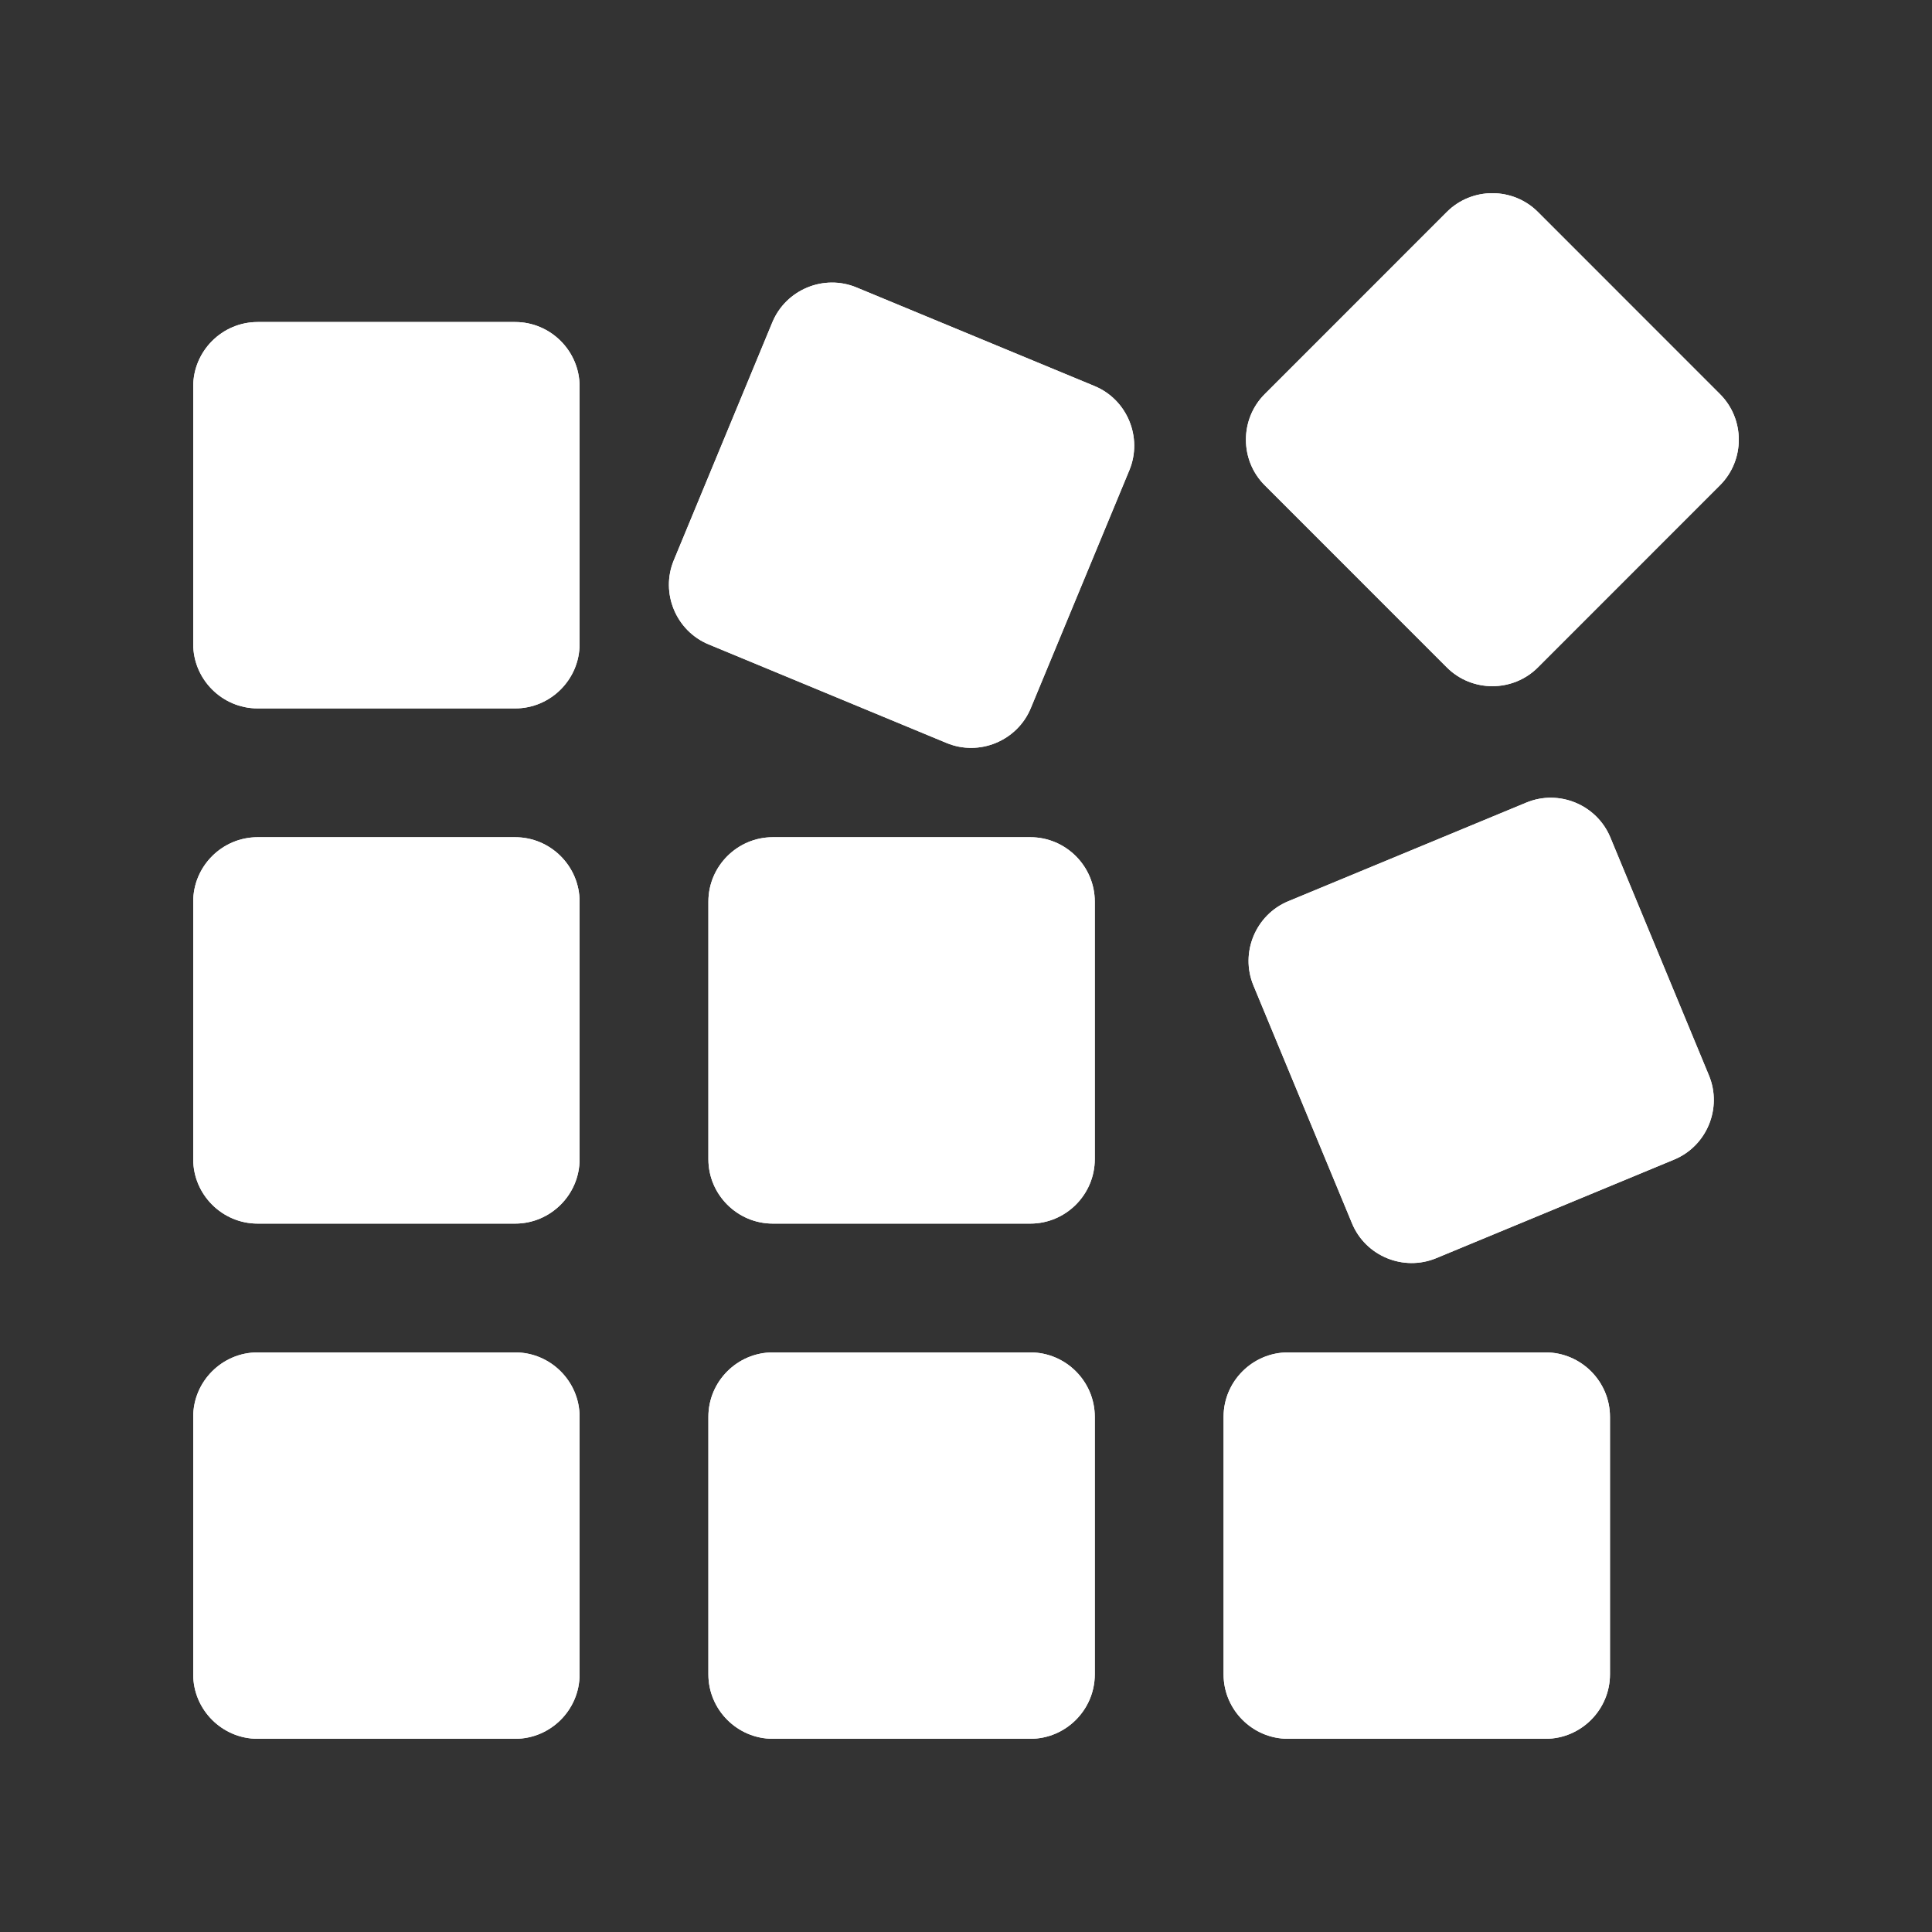
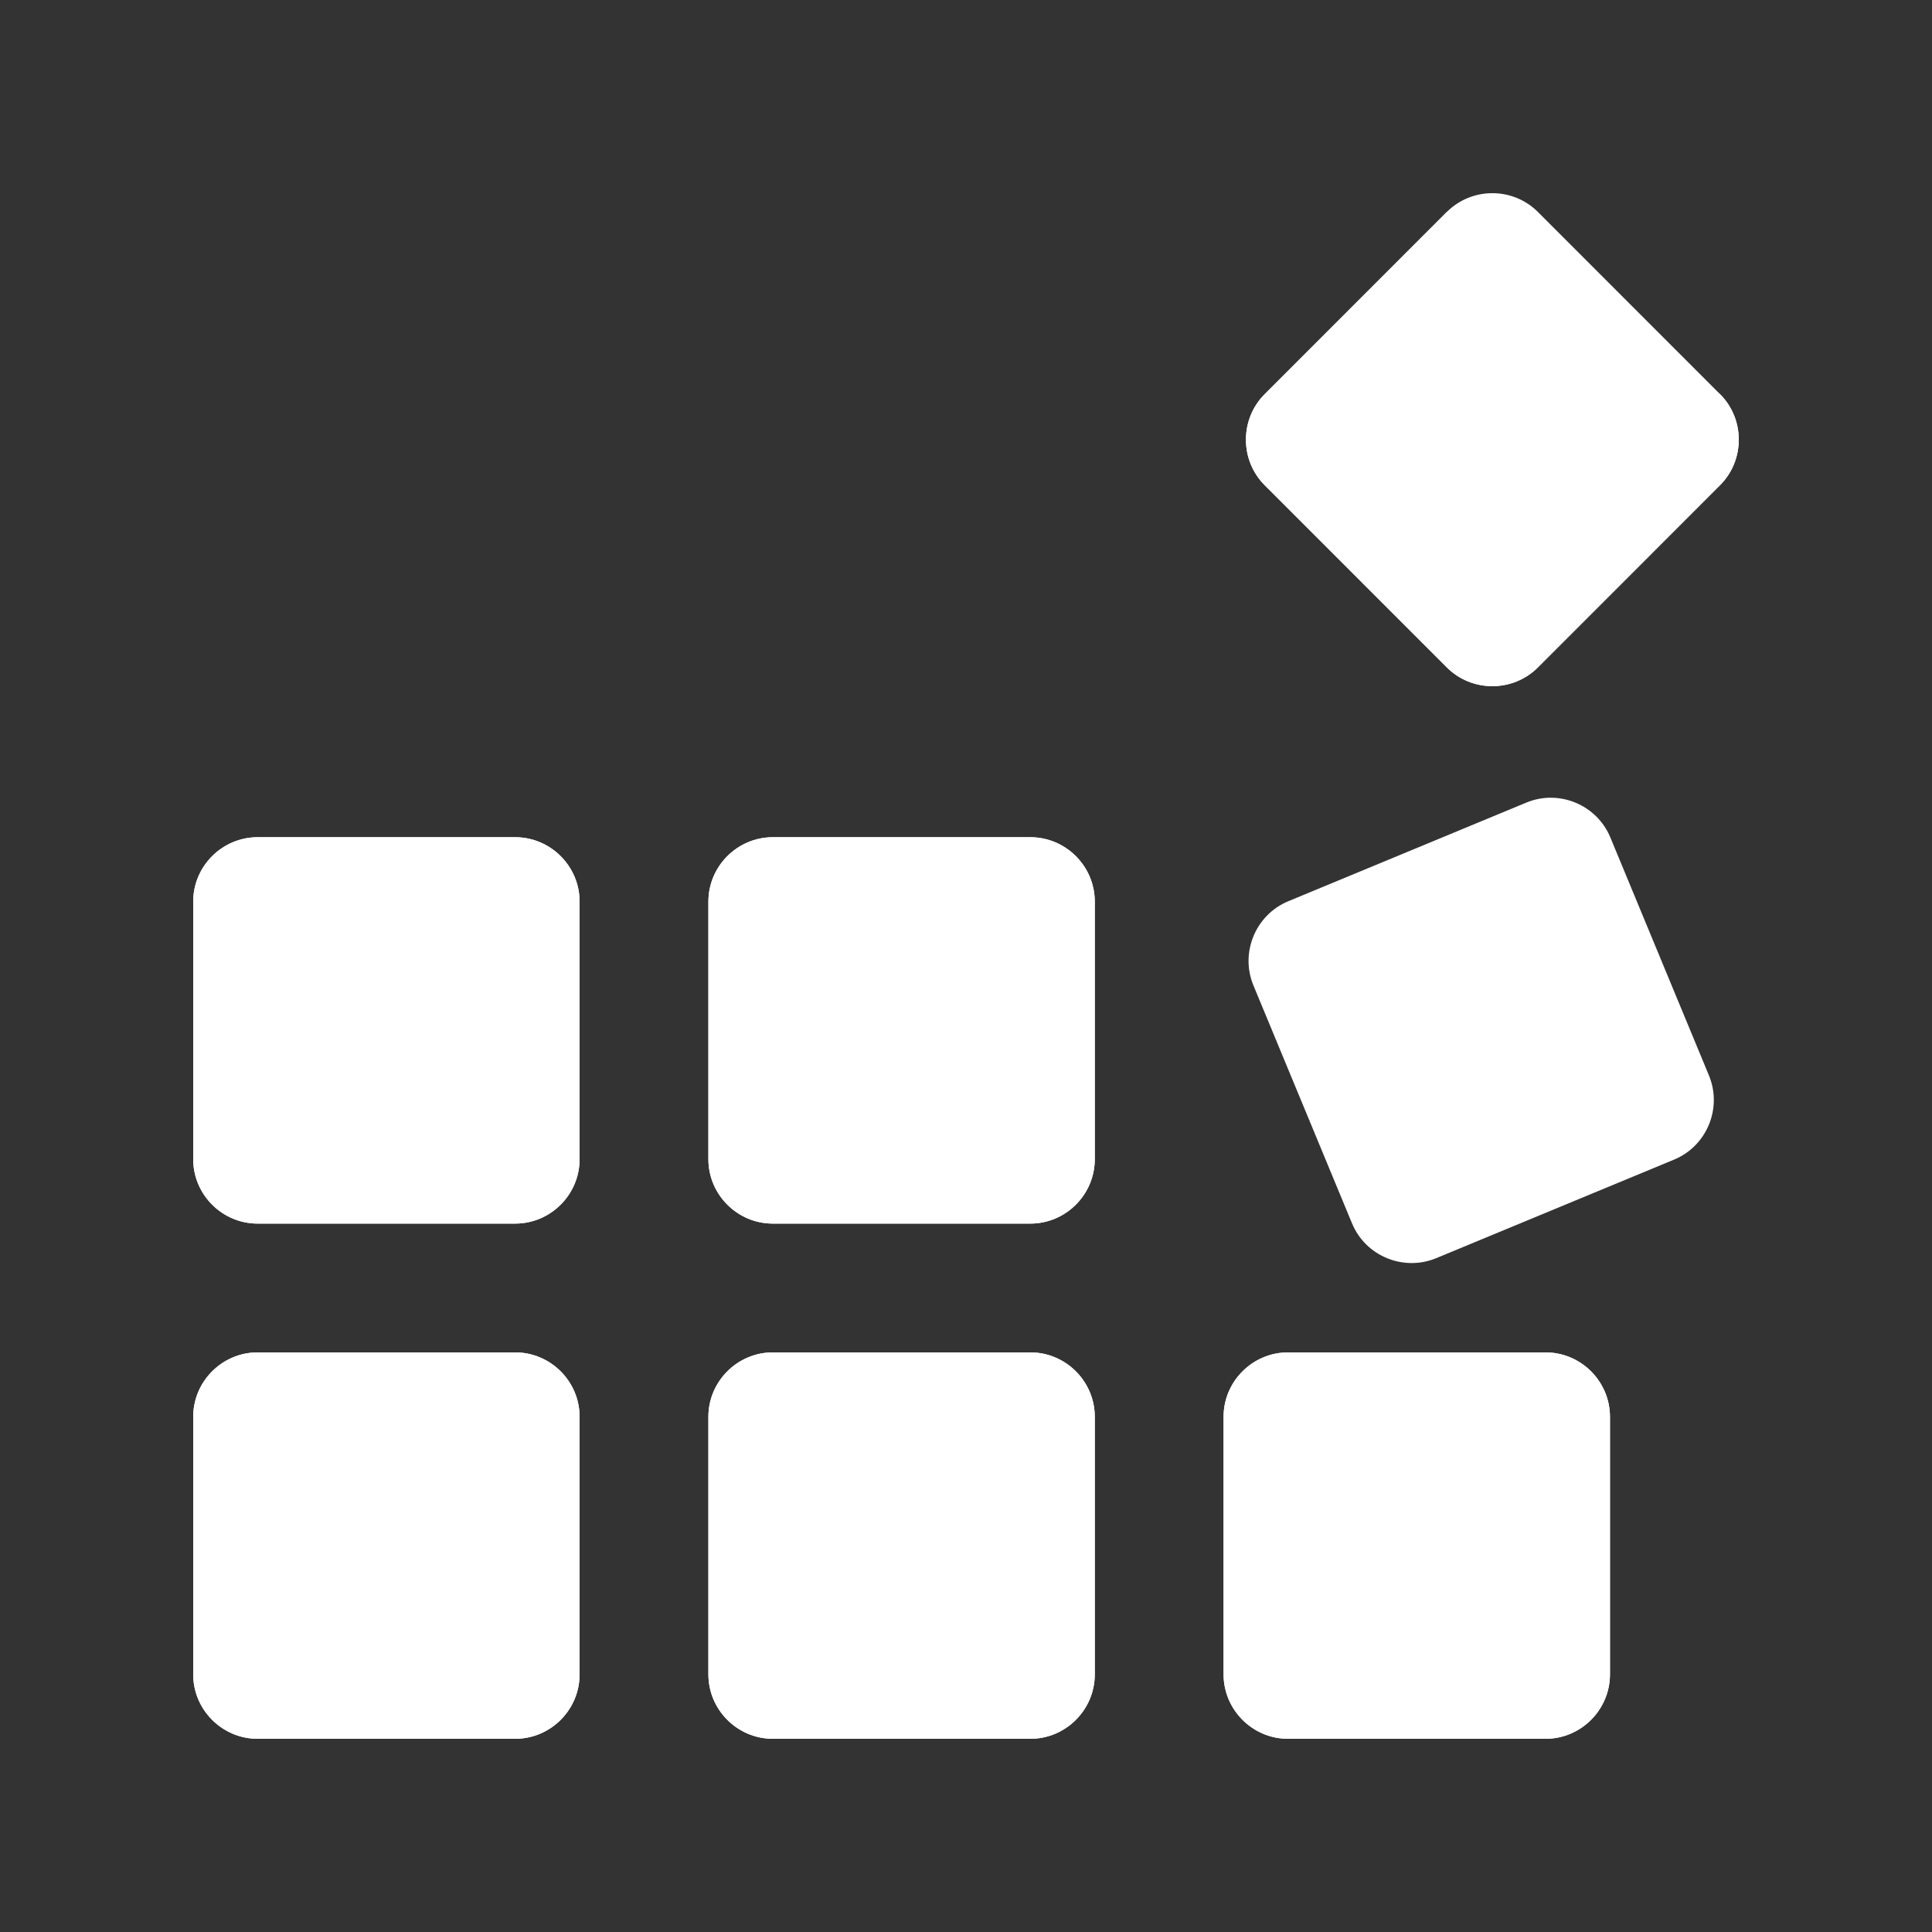
<svg xmlns="http://www.w3.org/2000/svg" version="1.0" x="0px" y="0px" viewBox="0 0 100 100" enable-background="new 0 0 100 100">
  <rect x="0" y="0" width="100" height="100" fill="#333333" stroke="none" />
  <path d="M30,86.666C30,88.499,28.499,90,26.667,90H13.334C11.501,90,10,88.499,10,86.666V73.333C10,71.5,11.501,70,13.334,70h13.333  C28.499,70,30,71.5,30,73.333V86.666z" style="fill: rgb(255, 255, 255);" />
  <path d="M56.666,86.666c0,1.833-1.501,3.334-3.333,3.334H40c-1.833,0-3.334-1.501-3.334-3.334V73.333C36.666,71.5,38.167,70,40,70  h13.333c1.832,0,3.333,1.5,3.333,3.333V86.666z" style="fill: rgb(255, 255, 255);" />
  <path d="M83.332,86.666c0,1.833-1.501,3.334-3.333,3.334H66.666c-1.833,0-3.334-1.501-3.334-3.334V73.333  c0-1.833,1.501-3.333,3.334-3.333h13.333c1.832,0,3.333,1.5,3.333,3.333V86.666z" style="fill: rgb(255, 255, 255);" />
  <path d="M30,60c0,1.833-1.501,3.333-3.333,3.333H13.334C11.501,63.333,10,61.833,10,60V46.667c0-1.833,1.501-3.333,3.334-3.333  h13.333c1.832,0,3.333,1.5,3.333,3.333V60z" style="fill: rgb(255, 255, 255);" />
  <path d="M56.666,60c0,1.833-1.501,3.333-3.333,3.333H40c-1.833,0-3.334-1.5-3.334-3.333V46.667c0-1.833,1.501-3.333,3.334-3.333  h13.333c1.832,0,3.333,1.5,3.333,3.333V60z" style="fill: rgb(255, 255, 255);" />
-   <path d="M74.335,65.124c-1.696,0.699-3.655-0.111-4.355-1.804l-5.104-12.317c-0.699-1.692,0.111-3.652,1.804-4.355L79,41.543  c1.692-0.703,3.651,0.111,4.352,1.804l5.104,12.321c0.699,1.692-0.111,3.651-1.804,4.352L74.335,65.124z" style="fill: rgb(255, 255, 255);" />
-   <path d="M30,33.334c0,1.833-1.501,3.333-3.333,3.333H13.334c-1.833,0-3.334-1.5-3.334-3.333V20.001c0-1.833,1.501-3.333,3.334-3.333  h13.333c1.832,0,3.333,1.5,3.333,3.333V33.334z" style="fill: rgb(255, 255, 255);" />
-   <path d="M53.353,36.654c-0.7,1.692-2.663,2.506-4.355,1.804L36.68,33.354c-1.693-0.7-2.507-2.663-1.804-4.355l5.101-12.317  c0.703-1.692,2.663-2.507,4.355-1.804l12.321,5.104c1.692,0.7,2.503,2.663,1.803,4.355L53.353,36.654z" style="fill: rgb(255, 255, 255);" />
  <path d="M89.028,20.401c1.296,1.296,1.296,3.418,0,4.714l-9.427,9.43c-1.295,1.296-3.418,1.296-4.713,0l-9.428-9.43  c-1.295-1.296-1.295-3.418,0-4.714l9.428-9.431c1.295-1.295,3.418-1.295,4.713,0L89.028,20.401z" style="fill: rgb(255, 255, 255);" />
  <path d="M30,86.666C30,88.499,28.499,90,26.667,90H13.334C11.501,90,10,88.499,10,86.666V73.333C10,71.5,11.501,70,13.334,70h13.333  C28.499,70,30,71.5,30,73.333V86.666z" style="fill: rgb(255, 255, 255);" />
  <path d="M56.666,86.666c0,1.833-1.501,3.334-3.333,3.334H40c-1.833,0-3.334-1.501-3.334-3.334V73.333C36.666,71.5,38.167,70,40,70  h13.333c1.832,0,3.333,1.5,3.333,3.333V86.666z" style="fill: rgb(255, 255, 255);" />
  <path d="M83.332,86.666c0,1.833-1.501,3.334-3.333,3.334H66.666c-1.833,0-3.334-1.501-3.334-3.334V73.333  c0-1.833,1.501-3.333,3.334-3.333h13.333c1.832,0,3.333,1.5,3.333,3.333V86.666z" style="fill: rgb(255, 255, 255);" />
  <path d="M30,60c0,1.833-1.501,3.333-3.333,3.333H13.334C11.501,63.333,10,61.833,10,60V46.667c0-1.833,1.501-3.333,3.334-3.333  h13.333c1.832,0,3.333,1.5,3.333,3.333V60z" style="fill: rgb(255, 255, 255);" />
  <path d="M56.666,60c0,1.833-1.501,3.333-3.333,3.333H40c-1.833,0-3.334-1.5-3.334-3.333V46.667c0-1.833,1.501-3.333,3.334-3.333  h13.333c1.832,0,3.333,1.5,3.333,3.333V60z" style="fill: rgb(255, 255, 255);" />
  <path d="M74.335,65.124c-1.696,0.699-3.655-0.111-4.355-1.804l-5.104-12.317c-0.699-1.692,0.111-3.652,1.804-4.355L79,41.543  c1.692-0.703,3.651,0.111,4.352,1.804l5.104,12.321c0.699,1.692-0.111,3.651-1.804,4.352L74.335,65.124z" style="fill: rgb(255, 255, 255);" />
-   <path d="M30,33.334c0,1.833-1.501,3.333-3.333,3.333H13.334c-1.833,0-3.334-1.5-3.334-3.333V20.001c0-1.833,1.501-3.333,3.334-3.333  h13.333c1.832,0,3.333,1.5,3.333,3.333V33.334z" style="fill: rgb(255, 255, 255);" />
-   <path d="M53.353,36.654c-0.7,1.692-2.663,2.506-4.355,1.804L36.68,33.354c-1.693-0.7-2.507-2.663-1.804-4.355l5.101-12.317  c0.703-1.692,2.663-2.507,4.355-1.804l12.321,5.104c1.692,0.7,2.503,2.663,1.803,4.355L53.353,36.654z" style="fill: rgb(255, 255, 255);" />
-   <path d="M89.028,20.401c1.296,1.296,1.296,3.418,0,4.714l-9.427,9.43c-1.295,1.296-3.418,1.296-4.713,0l-9.428-9.43  c-1.295-1.296-1.295-3.418,0-4.714l9.428-9.431c1.295-1.295,3.418-1.295,4.713,0L89.028,20.401z" style="fill: rgb(255, 255, 255);" />
+   <path d="M89.028,20.401c1.296,1.296,1.296,3.418,0,4.714l-9.427,9.43c-1.295,1.296-3.418,1.296-4.713,0l-9.428-9.43  c-1.295-1.296-1.295-3.418,0-4.714l9.428-9.431L89.028,20.401z" style="fill: rgb(255, 255, 255);" />
</svg>